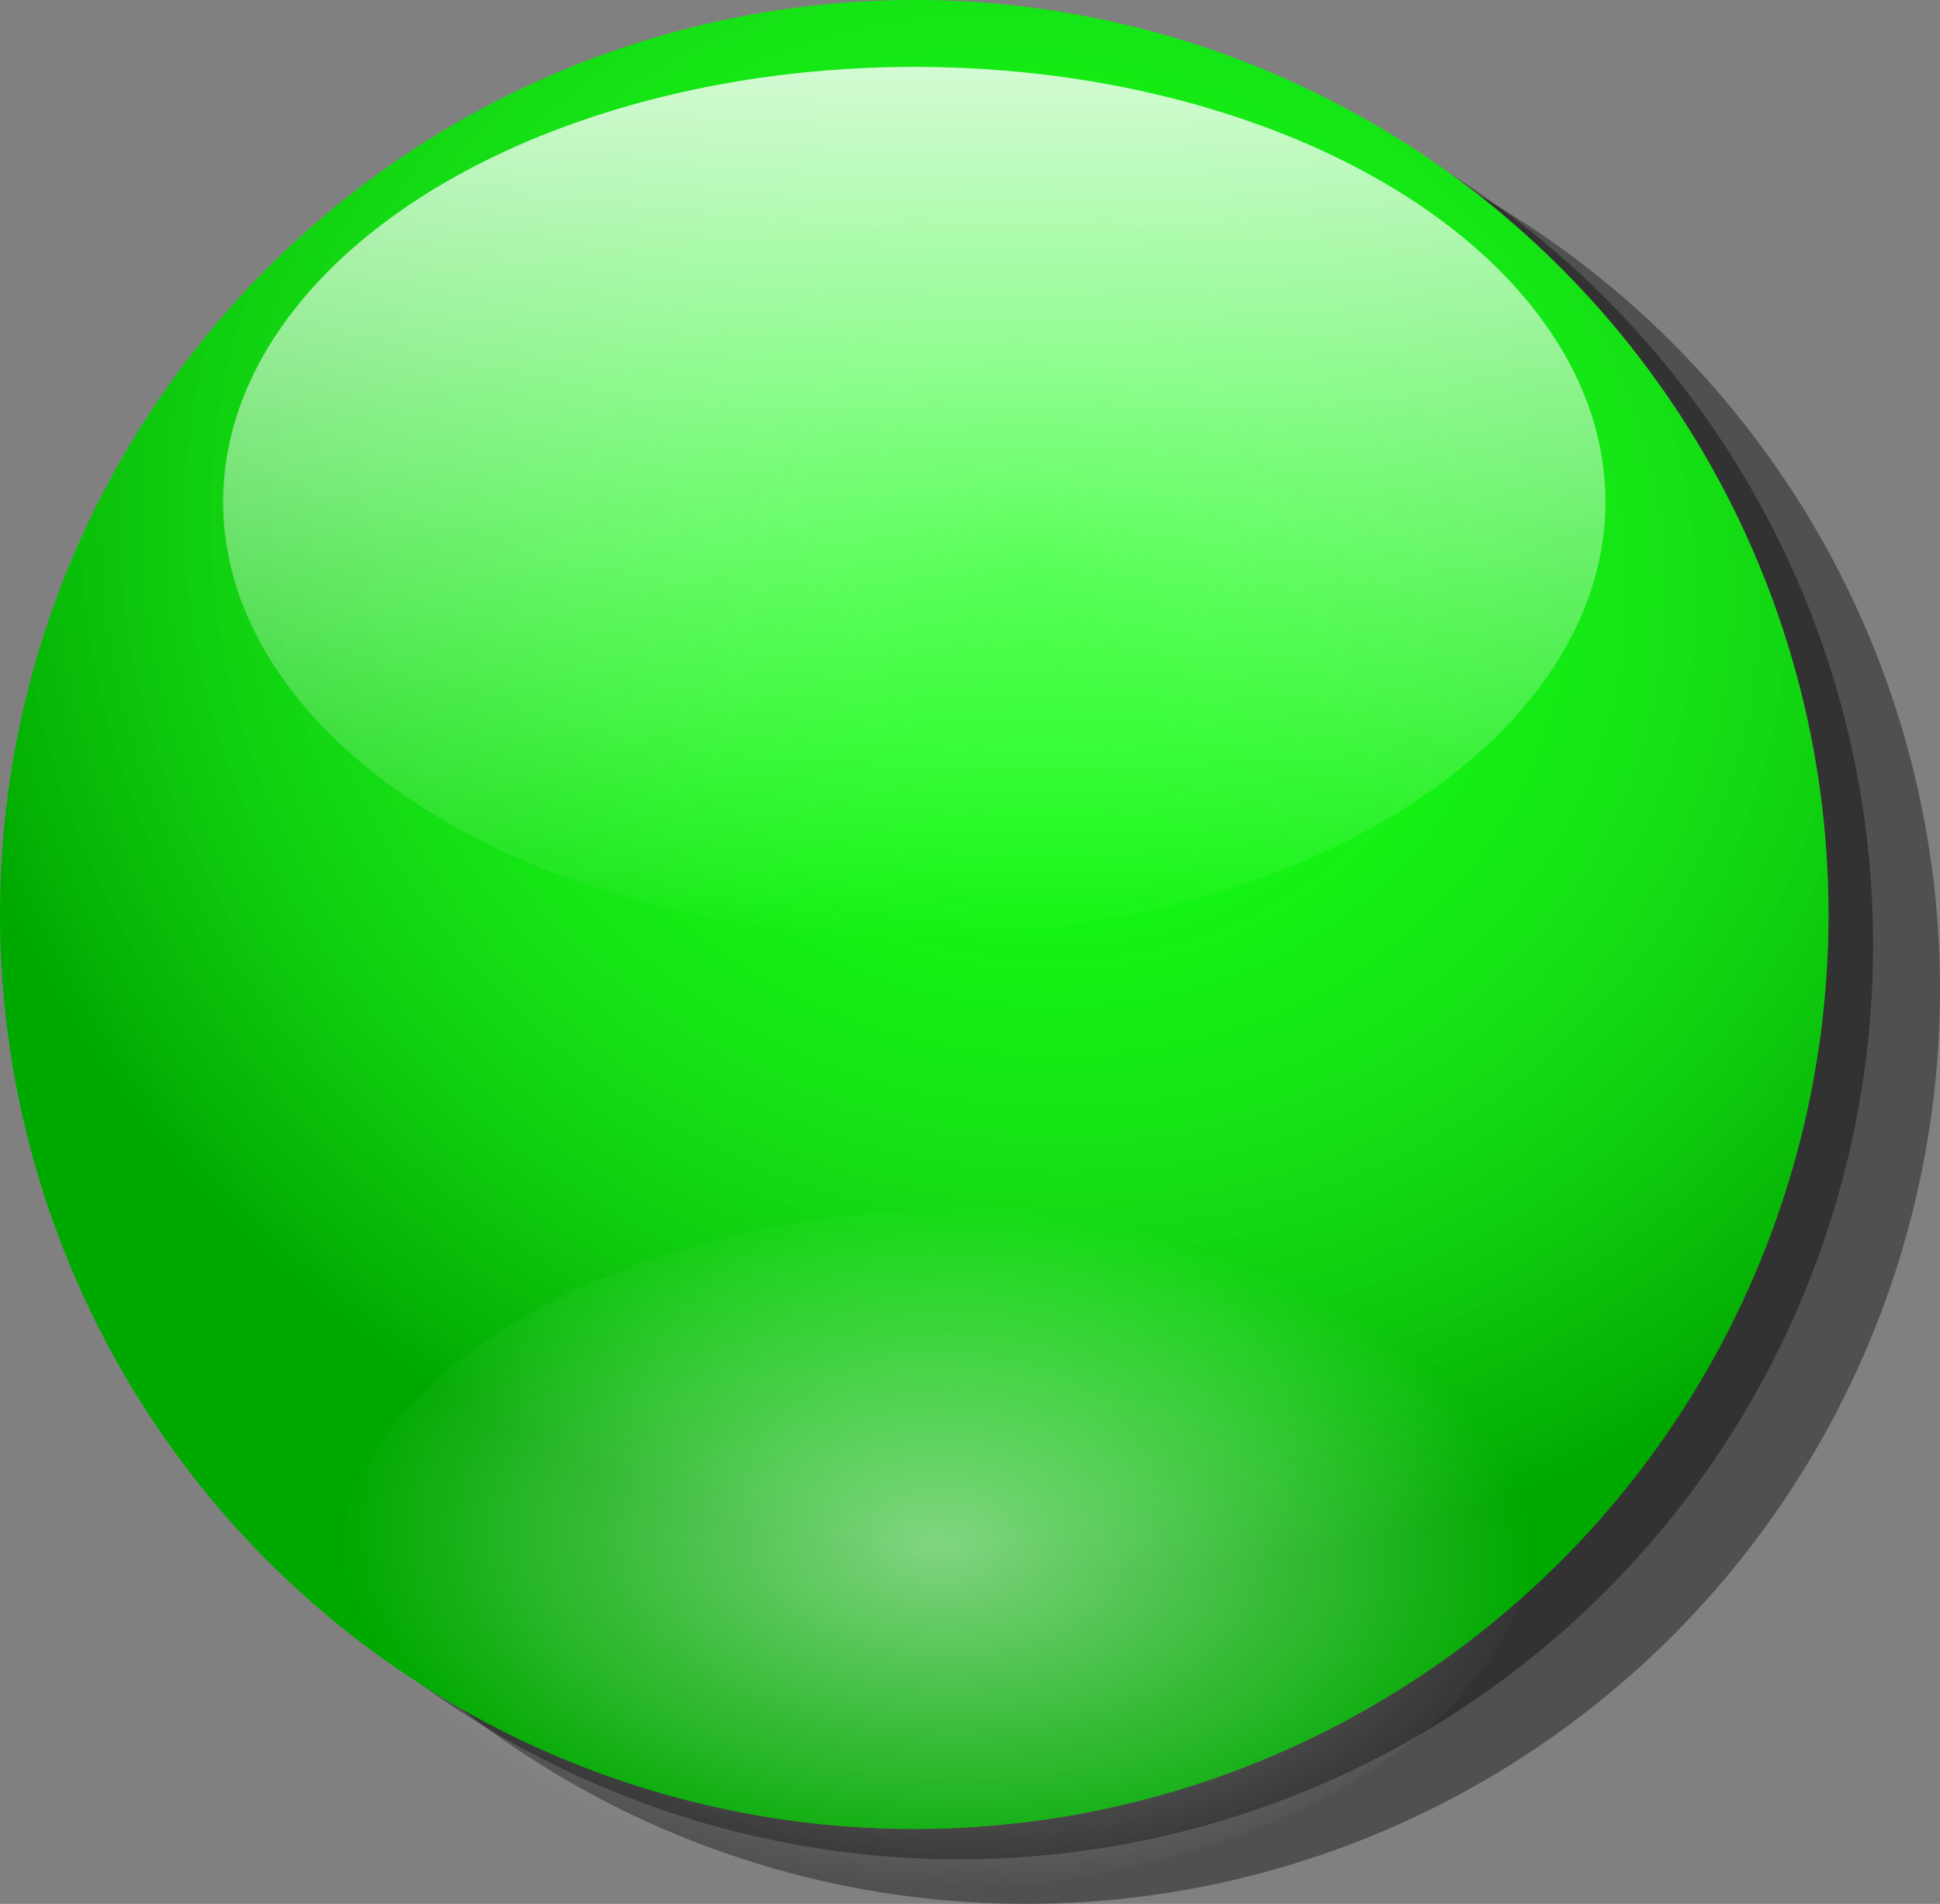
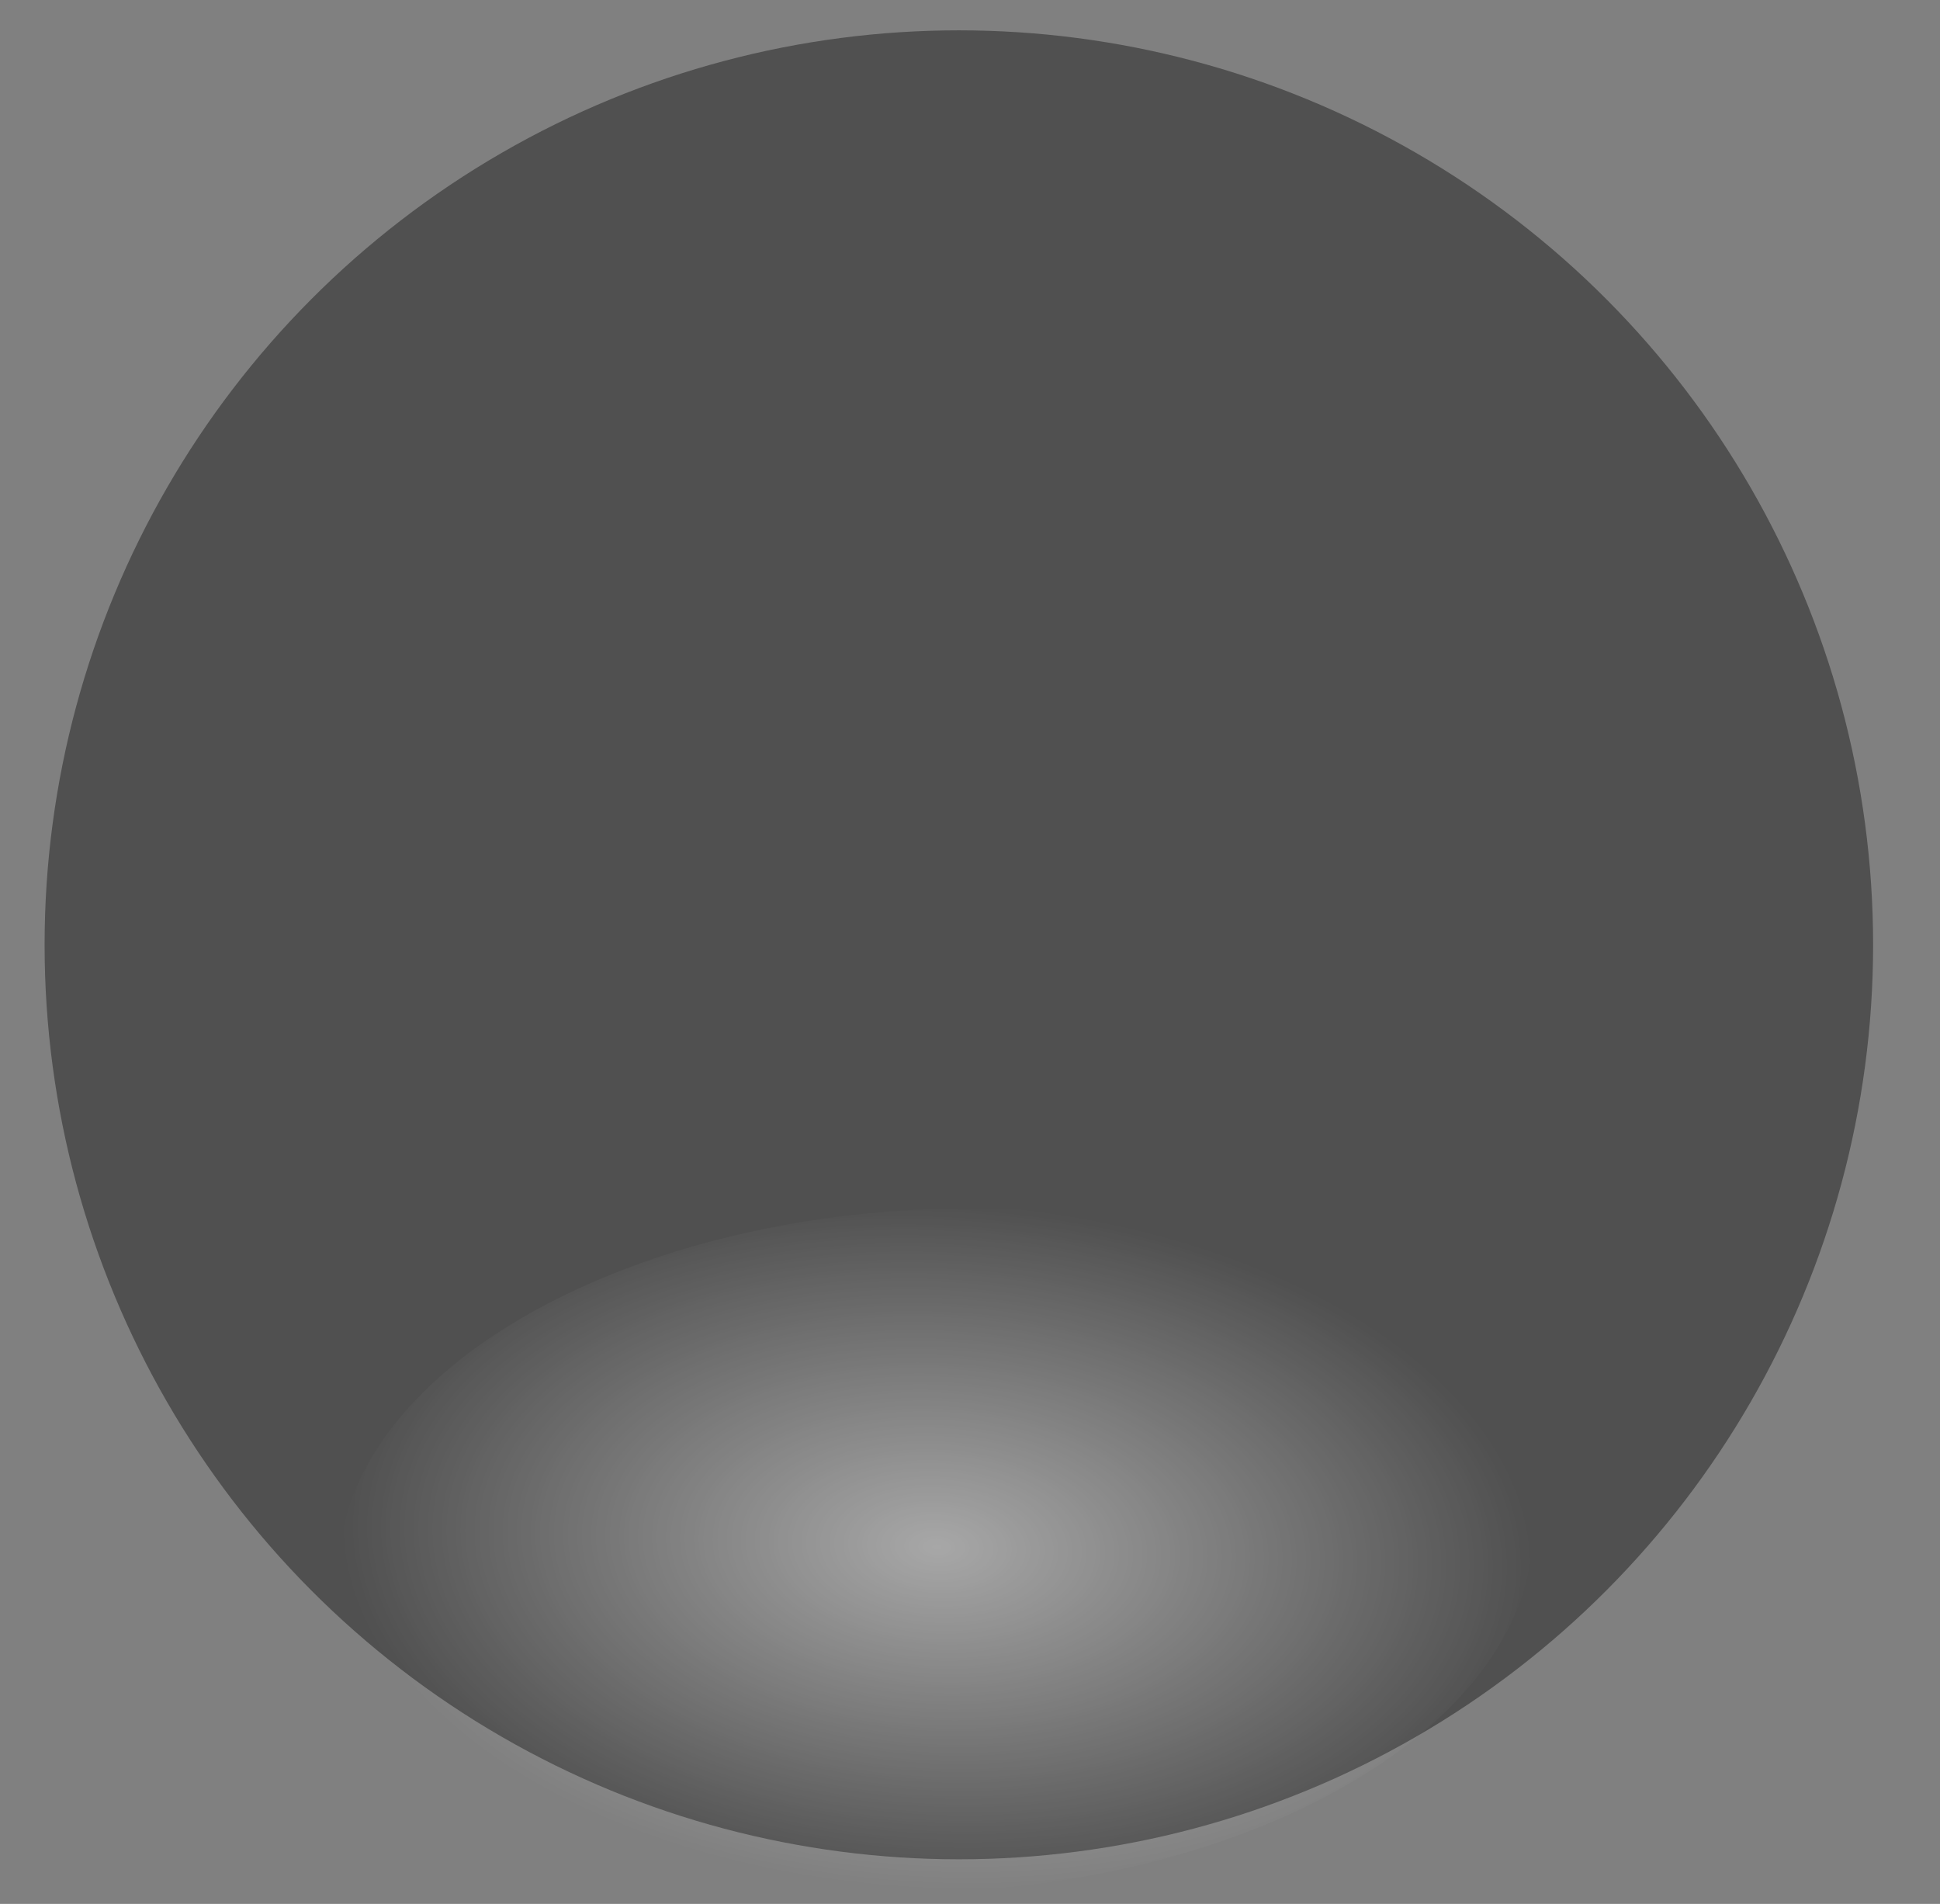
<svg xmlns="http://www.w3.org/2000/svg" xmlns:ns1="http://www.inkscape.org/namespaces/inkscape" xmlns:ns2="http://sodipodi.sourceforge.net/DTD/sodipodi-0.dtd" xmlns:xlink="http://www.w3.org/1999/xlink" height="85.36" width="87" ns1:version="1.0 (1.0+r73+1)" version="1.0" ns2:version="0.32" viewBox="0 0 87 85.36" ns2:docname="ppvert.svg" id="svg2">
  <rect x="0" y="0" width="87" height="85.36" fill="#808080" stroke="none" />
  <defs id="defs4">
    <linearGradient id="linearGradient3960">
      <stop offset="0" style="stop-color:#ffffff" id="stop3962" />
      <stop offset="1" style="stop-color:#ffffff;stop-opacity:0" id="stop3964" />
    </linearGradient>
    <linearGradient id="linearGradient3057">
      <stop offset="0" style="stop-color:#ffffff;stop-opacity:0" id="stop3059" />
      <stop offset="1" style="stop-color:#000000;stop-opacity:.336" id="stop3061" />
    </linearGradient>
    <radialGradient ns1:collect="always" r="41" gradientTransform="matrix(1.173,0.333,-0.299,1.056,100.19,-113.22)" cx="259" cy="484.36" gradientUnits="userSpaceOnUse" xlink:href="#linearGradient3057" id="radialGradient2465" />
    <radialGradient ns1:collect="always" r="13.5" gradientTransform="matrix(-0.162,0.994,-1.006,-0.045,795.22,250.45)" cx="259.85" cy="485.57" gradientUnits="userSpaceOnUse" xlink:href="#linearGradient3960" id="radialGradient2467" />
    <linearGradient ns1:collect="always" x1="-11" y1="-26" x2="-11" gradientUnits="userSpaceOnUse" xlink:href="#linearGradient3960" y2="1.4211e-14" id="linearGradient2469" />
  </defs>
  <ns2:namedview ns1:window-maximized="0" fit-margin-bottom="0" fit-margin-right="0" fit-margin-left="0" fit-margin-top="0" showgrid="false" ns1:document-rotation="0" ns1:document-units="px" ns1:pageopacity="0.0" ns1:window-width="1152" ns1:cy="-44.270918" ns1:cx="-32.5" ns1:current-layer="layer1" borderopacity="1.0" ns1:window-x="48" ns1:zoom="1" ns1:window-height="791" pagecolor="#ffffff" ns1:window-y="24" ns1:pageshadow="2" bordercolor="#666666" id="base" />
  <g transform="translate(-96.5,-97.322)" ns1:groupmode="layer" ns1:label="Layer 1" id="layer1">
    <g id="g1574">
-       <circle r="41" cy="500.362" cx="254" transform="translate(-111.5,-358.68)" style="fill:#000000;fill-opacity:0.378" id="path2533" />
      <circle r="41" cy="500.362" cx="254" transform="translate(-114.5,-360.68)" style="fill:#000000;fill-opacity:0.378" id="path2535" />
-       <circle r="41" cy="500.362" cx="254" transform="translate(-116.5,-362.04)" style="fill:#00ff00" id="path2537" />
-       <circle r="41" cy="500.362" cx="254" transform="translate(-116.5,-362.04)" style="fill:url(#radialGradient2465)" id="path2539" />
      <circle r="13.5" cy="486.862" cx="264.5" transform="matrix(-0.043,-1.133,1.982,-0.089,-815.12,509.85)" style="opacity:0.5;fill:url(#radialGradient2467)" id="path2541" />
-       <ellipse ry="13" rx="27" cy="-13" cx="-11" transform="matrix(1.148,0,0,1.5,150.13,139.32)" style="opacity:0.811;fill:url(#linearGradient2469)" id="path2543" />
    </g>
  </g>
</svg>